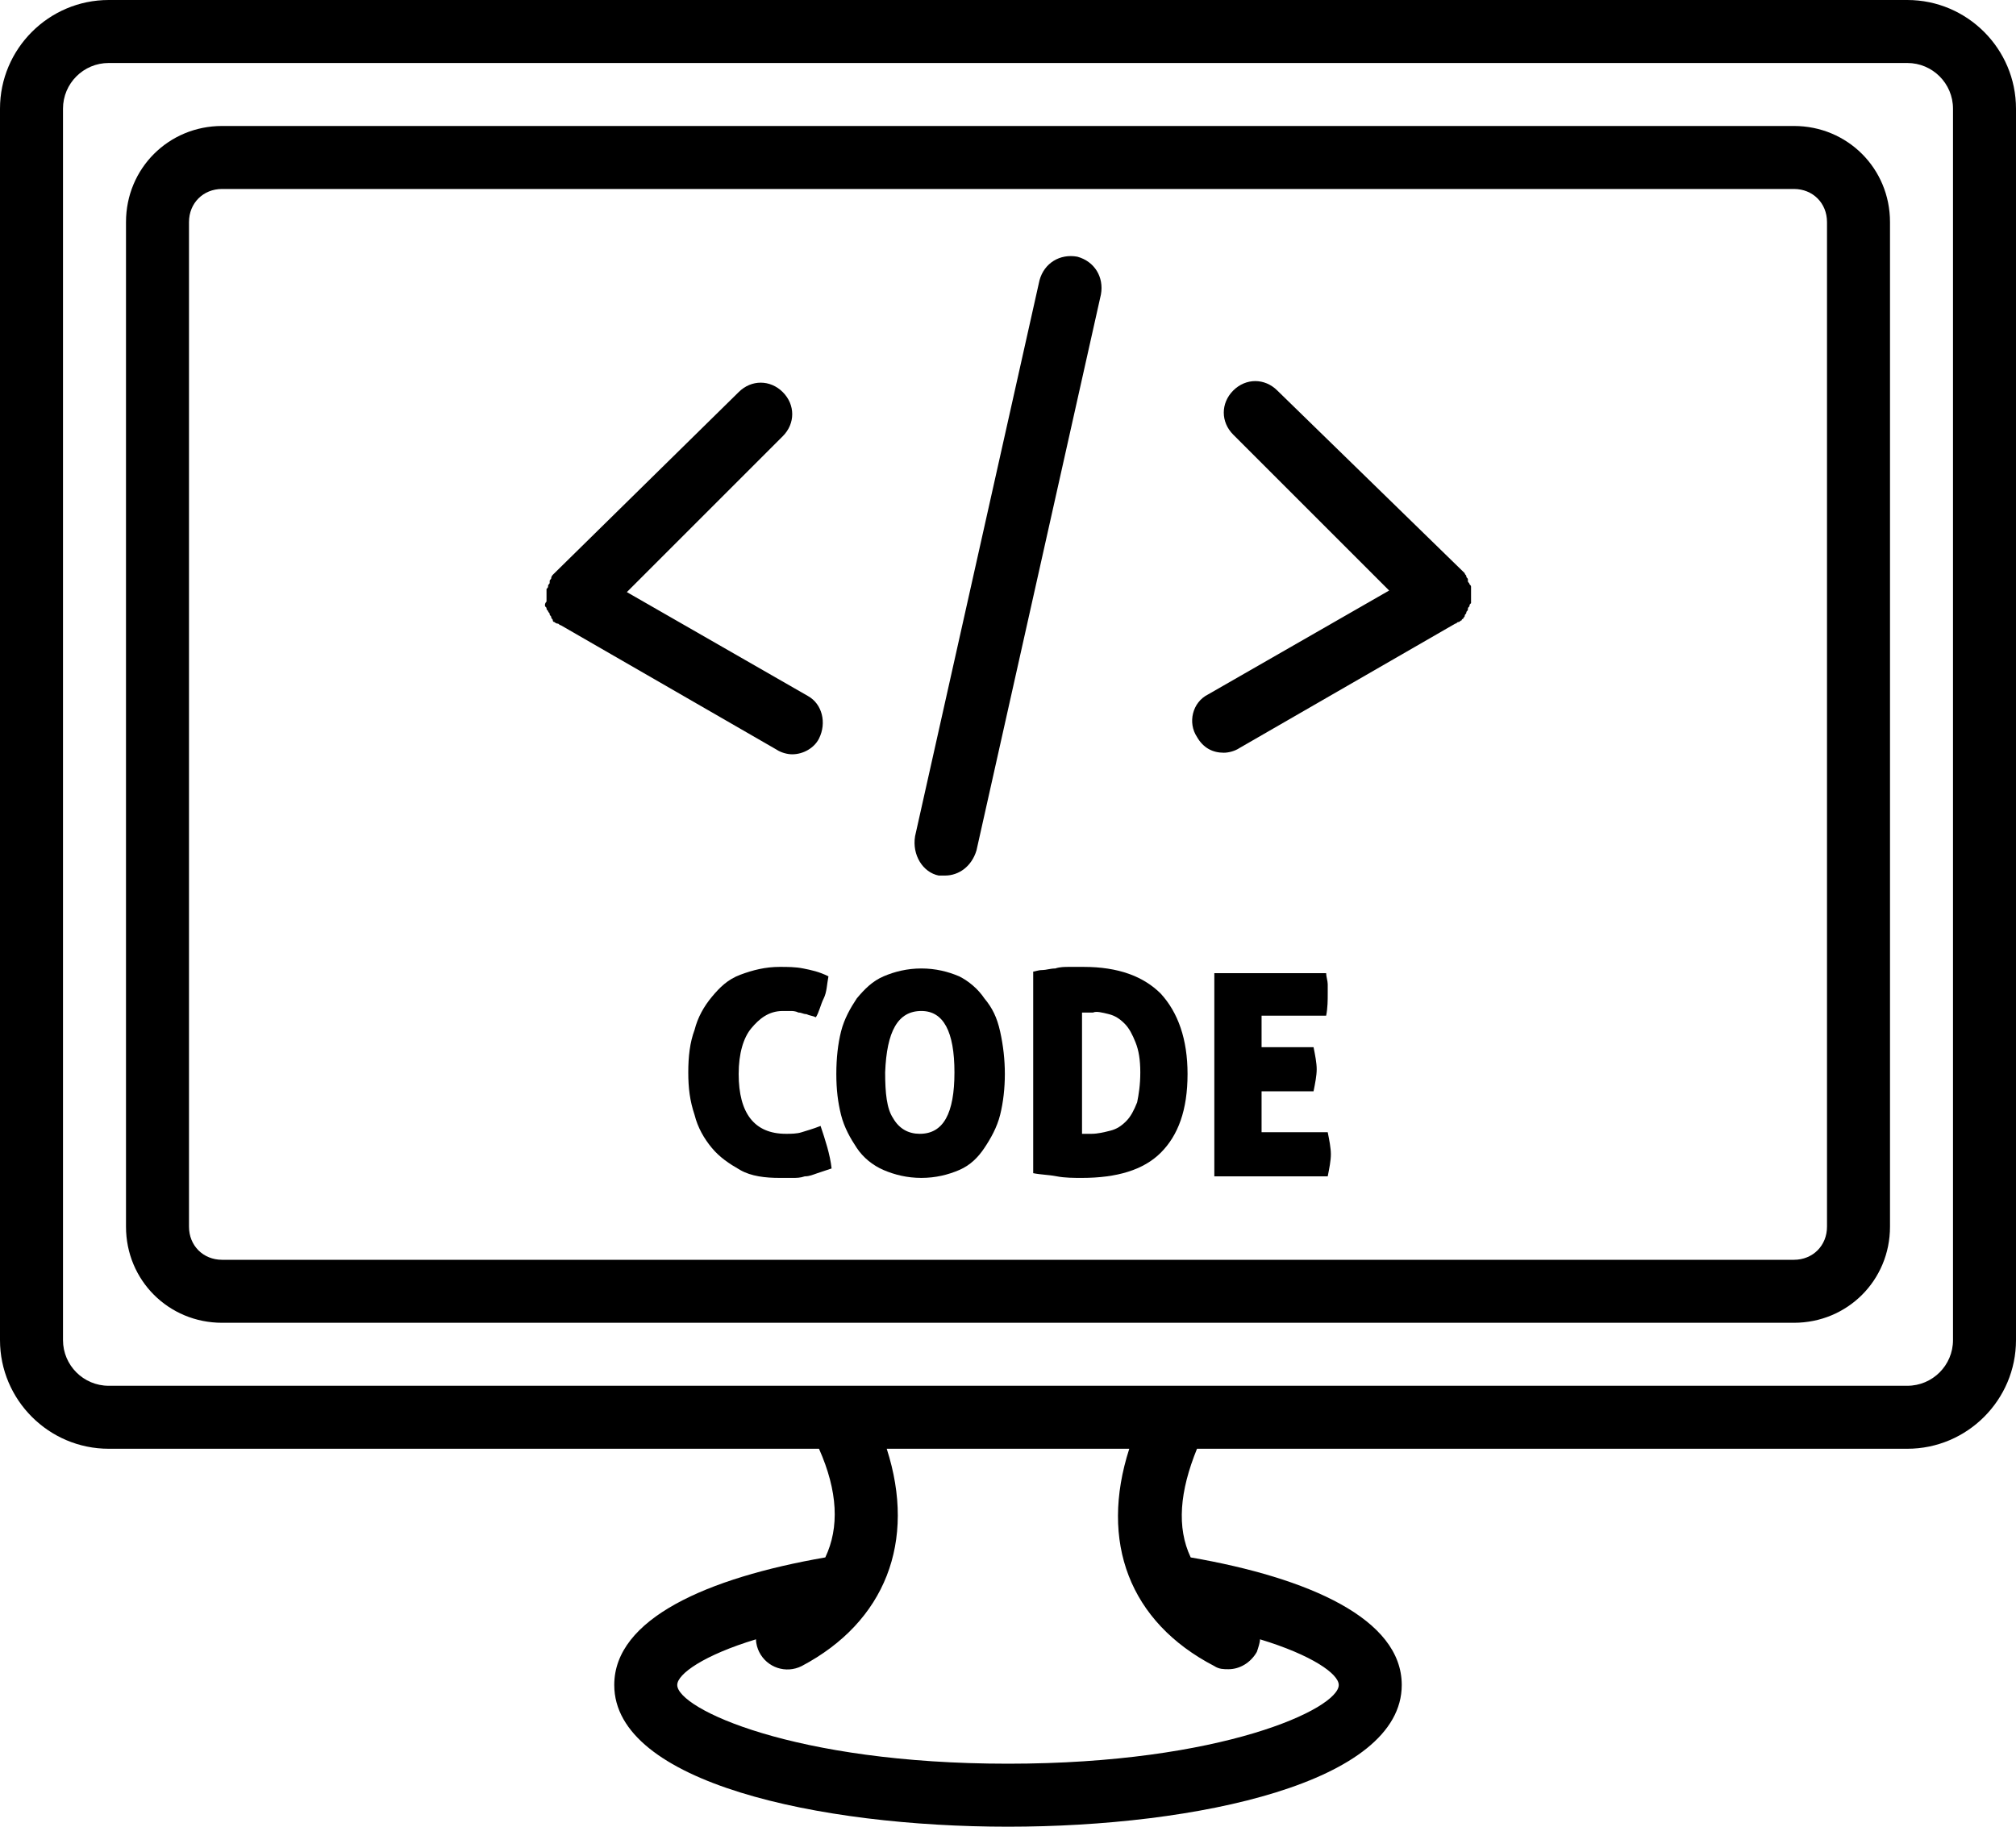
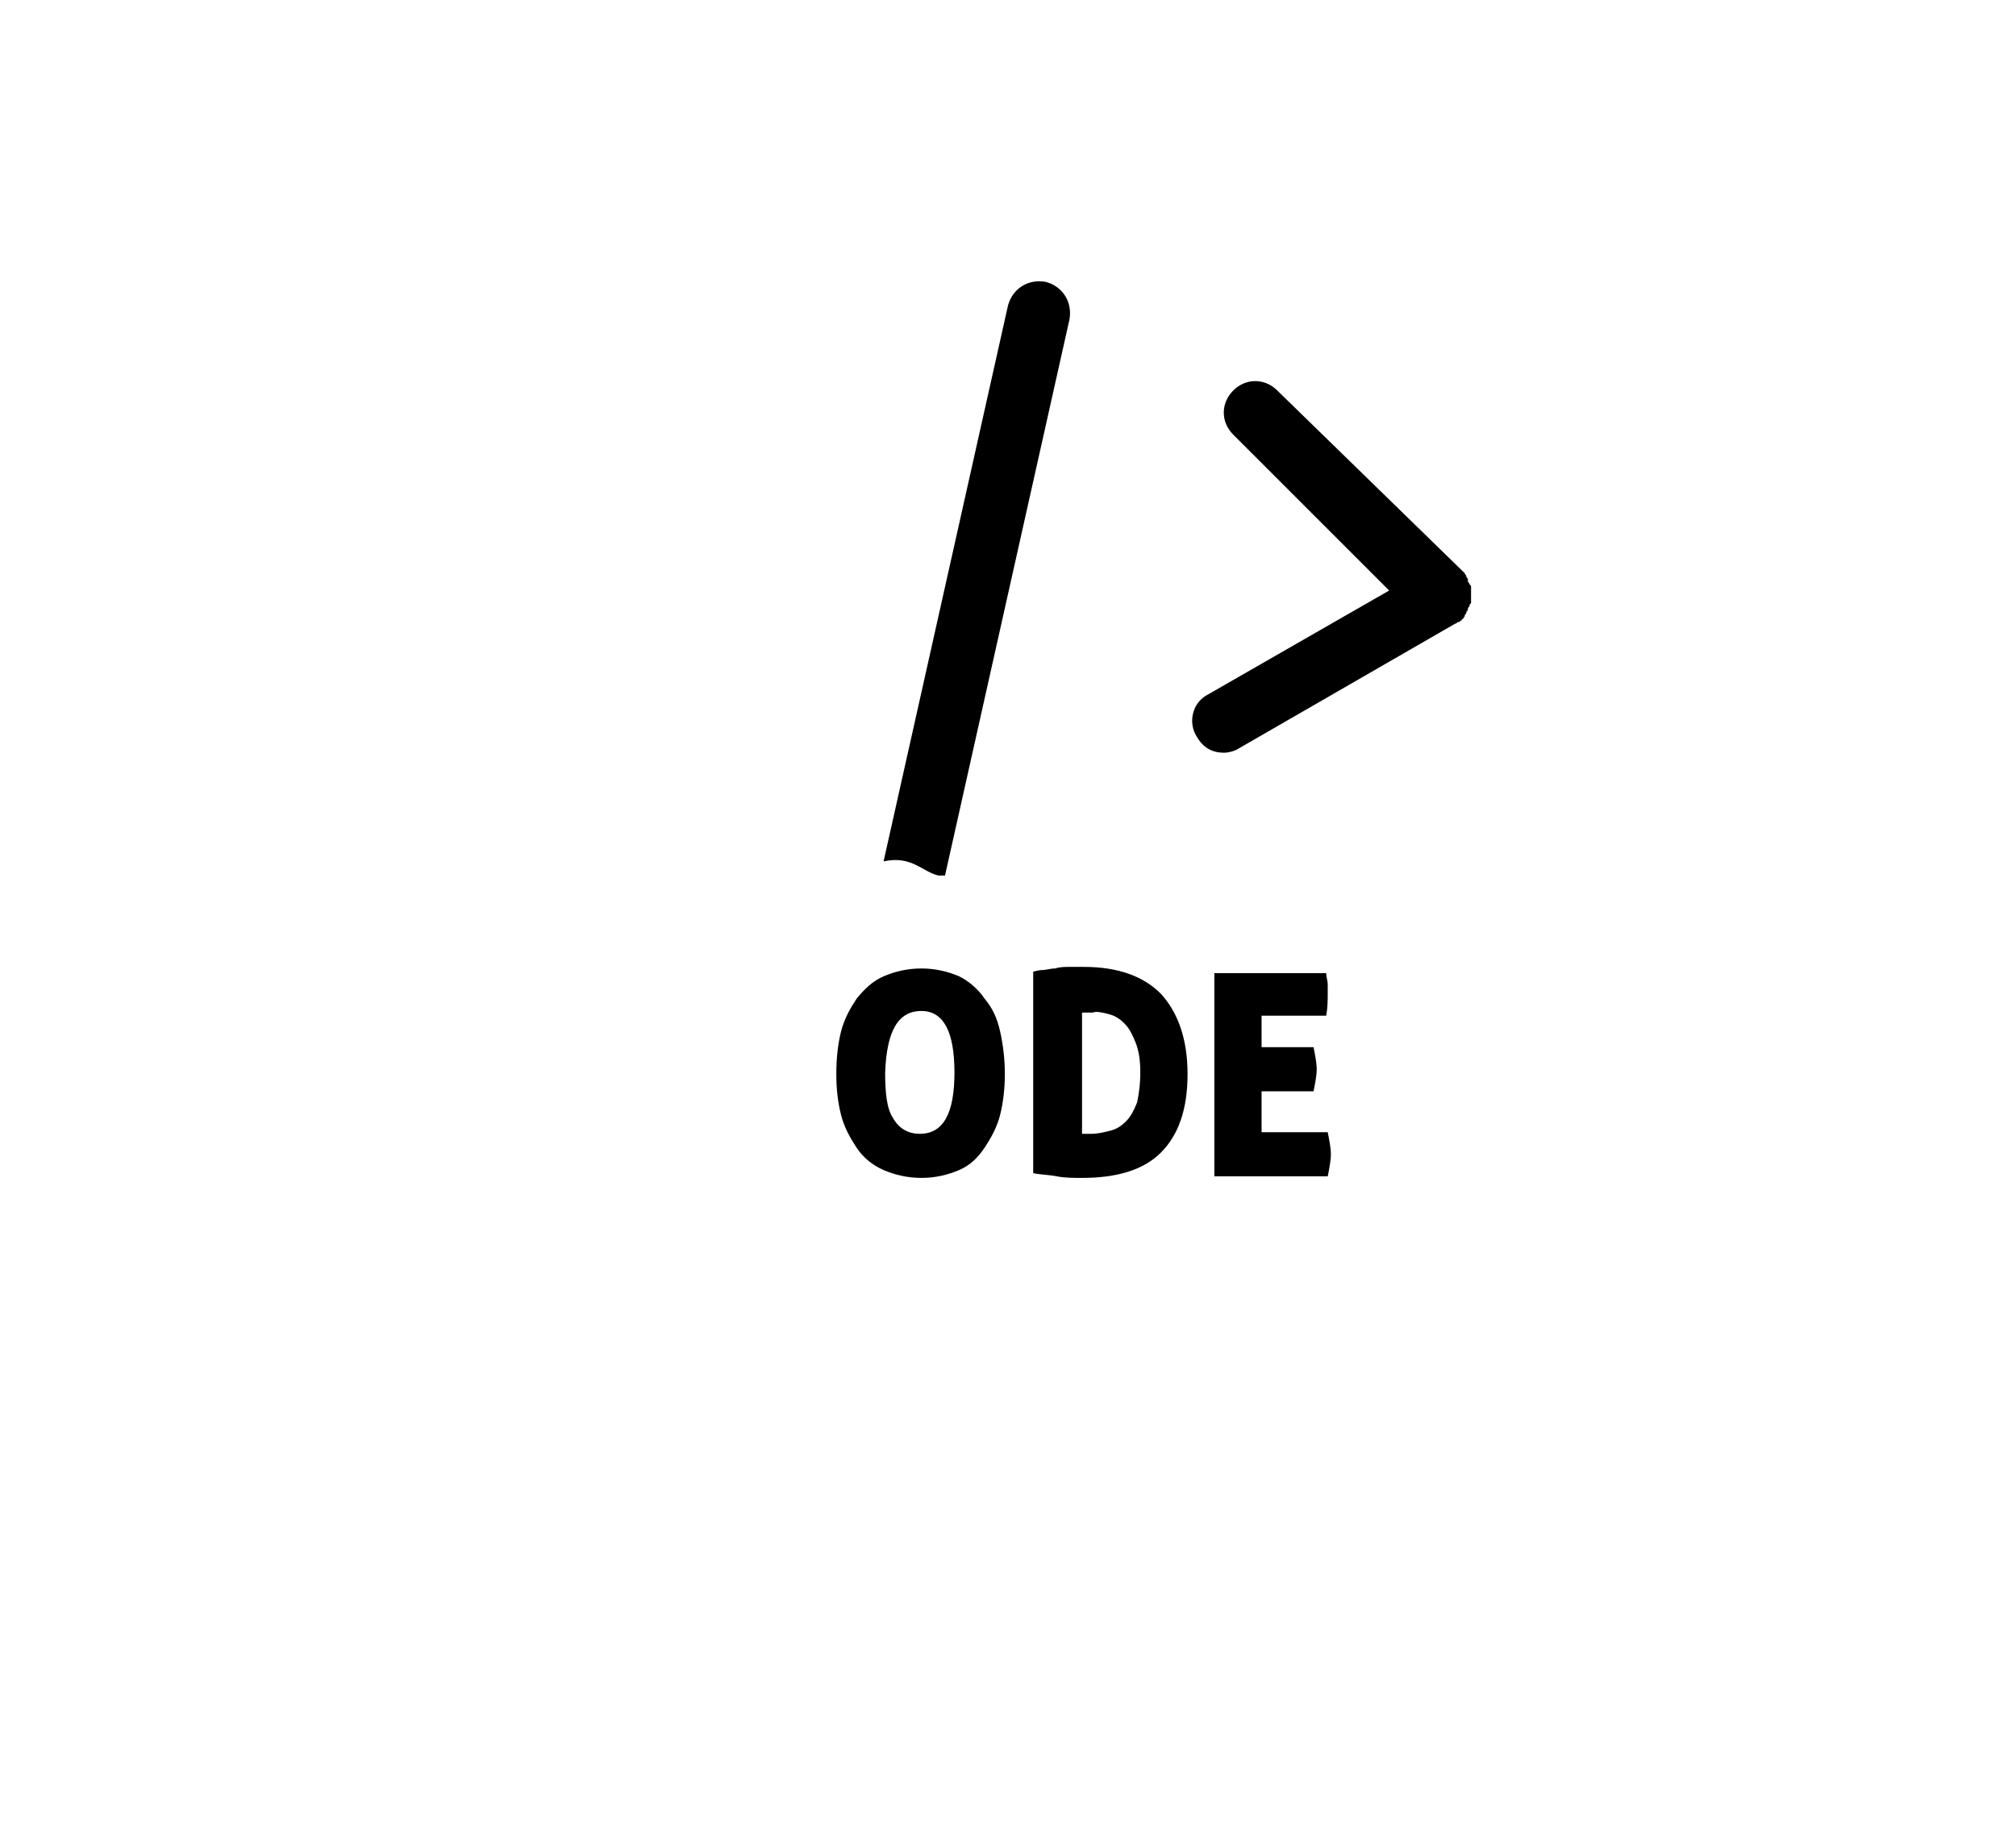
<svg xmlns="http://www.w3.org/2000/svg" height="116.0" preserveAspectRatio="xMidYMid meet" version="1.0" viewBox="0.0 6.0 128.0 116.0" width="128.0" zoomAndPan="magnify">
  <g id="change1_1">
-     <path d="M6.9,98H52c1.2,2.7,1.3,5,0.4,6.9c-7.5,1.3-13.4,3.9-13.4,8.1c0,6.2,13,9,25,9s25-2.8,25-9c0-4.2-5.9-6.8-13.4-8.1 c-0.9-1.9-0.7-4.2,0.4-6.9h45.1c3.8,0,6.9-3.1,6.9-6.9V12.9c0-3.8-3.1-6.9-6.9-6.9H6.9C3.1,6,0,9.1,0,12.9v78.2 C0,94.9,3.1,98,6.9,98z M77.1,111.8c0.3,0.2,0.6,0.2,0.9,0.2c0.7,0,1.4-0.4,1.8-1.1c0.1-0.3,0.2-0.6,0.2-0.8c3.3,1,5,2.2,5,2.9 c0,1.5-7.4,5-21,5s-21-3.5-21-5c0-0.7,1.7-1.9,5-2.9c0,0.3,0.1,0.6,0.2,0.8c0.5,1,1.7,1.4,2.7,0.9c5.3-2.8,7.3-7.9,5.4-13.8h15.4 C69.8,103.9,71.7,109,77.1,111.8z M4,12.9C4,11.3,5.3,10,6.9,10h114.2c1.6,0,2.9,1.3,2.9,2.9v78.2c0,1.6-1.3,2.9-2.9,2.9H74.6H53.3 H6.9C5.3,94,4,92.7,4,91.1V12.9z" />
-   </g>
+     </g>
  <g id="change1_2">
-     <path d="M14.1,90h99.8c3.4,0,6.1-2.7,6.1-6.1V20.1c0-3.4-2.7-6.1-6.1-6.1H14.1C10.7,14,8,16.7,8,20.1v63.8C8,87.3,10.7,90,14.1,90z M12,20.1c0-1.2,0.9-2.1,2.1-2.1h99.8c1.2,0,2.1,0.9,2.1,2.1v63.8c0,1.2-0.9,2.1-2.1,2.1H14.1c-1.2,0-2.1-0.9-2.1-2.1V20.1z" />
-   </g>
+     </g>
  <g id="change1_3">
-     <path d="M34.6,44.4c0,0.1,0,0.1,0.1,0.2c0,0.1,0,0.1,0.1,0.2c0,0.1,0.1,0.1,0.1,0.2c0,0.1,0.1,0.1,0.1,0.2c0,0.1,0.1,0.1,0.1,0.2 c0,0,0,0.1,0.1,0.1c0,0,0,0,0,0c0,0,0.1,0.1,0.2,0.1c0.1,0,0.1,0.1,0.2,0.1c0,0,0,0,0,0l13.7,7.9c0.3,0.2,0.7,0.3,1,0.3 c0.7,0,1.4-0.4,1.7-1c0.5-1,0.2-2.2-0.7-2.7l-11.5-6.6l9.9-9.9c0.8-0.8,0.8-2,0-2.8s-2-0.8-2.8,0L35.1,42.5c0,0,0,0,0,0 c0,0-0.1,0.1-0.1,0.2c0,0.1-0.1,0.1-0.1,0.2c0,0,0,0,0,0c0,0,0,0.1,0,0.1c0,0.1-0.1,0.1-0.1,0.2c0,0.1,0,0.1-0.1,0.2 c0,0.1,0,0.1,0,0.2c0,0.1,0,0.1,0,0.2c0,0.1,0,0.1,0,0.2c0,0.1,0,0.1,0,0.2C34.6,44.3,34.6,44.4,34.6,44.4z" />
-   </g>
+     </g>
  <g id="change1_4">
    <path d="M77.7,53.8c0.3,0,0.7-0.1,1-0.3l13.7-7.9c0,0,0,0,0,0c0.1,0,0.1-0.1,0.2-0.1c0.1,0,0.1-0.1,0.2-0.1c0,0,0,0,0,0 c0,0,0-0.1,0.1-0.1c0-0.1,0.1-0.1,0.1-0.2c0-0.1,0.1-0.1,0.1-0.2c0-0.1,0.1-0.1,0.1-0.2c0-0.1,0-0.1,0.1-0.2c0-0.1,0-0.1,0.1-0.2 c0-0.1,0-0.1,0-0.2c0-0.1,0-0.1,0-0.2c0-0.1,0-0.1,0-0.2c0-0.1,0-0.1,0-0.2c0-0.1,0-0.1,0-0.2c0-0.1,0-0.1-0.1-0.2 c0-0.1-0.1-0.1-0.1-0.2c0,0,0-0.1,0-0.1c0,0,0,0,0,0c0-0.1-0.1-0.1-0.1-0.2c0-0.1-0.1-0.1-0.1-0.2c0,0,0,0,0,0L81.1,30.8 c-0.8-0.8-2-0.8-2.8,0s-0.8,2,0,2.8l9.9,9.9l-11.5,6.6c-1,0.5-1.3,1.8-0.7,2.7C76.4,53.5,77,53.8,77.7,53.8z" />
  </g>
  <g id="change1_5">
-     <path d="M59.6,61.6c0.1,0,0.3,0,0.4,0c0.9,0,1.7-0.6,2-1.6l7.9-35.3c0.2-1.1-0.4-2.1-1.5-2.4c-1.1-0.2-2.1,0.4-2.4,1.5l-7.9,35.3 C57.9,60.3,58.6,61.4,59.6,61.6z" />
+     <path d="M59.6,61.6c0.1,0,0.3,0,0.4,0l7.9-35.3c0.2-1.1-0.4-2.1-1.5-2.4c-1.1-0.2-2.1,0.4-2.4,1.5l-7.9,35.3 C57.9,60.3,58.6,61.4,59.6,61.6z" />
  </g>
  <g id="change1_6">
-     <path d="M49.7,70.2c0.2,0,0.4,0,0.5,0s0.3,0,0.5,0.1c0.2,0,0.3,0.1,0.5,0.1c0.2,0.1,0.4,0.1,0.6,0.2c0.2-0.3,0.3-0.8,0.5-1.2 s0.2-0.9,0.3-1.4c-0.6-0.3-1.1-0.4-1.6-0.5c-0.5-0.1-1-0.1-1.5-0.1c-0.9,0-1.7,0.2-2.5,0.5s-1.3,0.8-1.8,1.4 c-0.5,0.6-0.9,1.3-1.1,2.1c-0.3,0.8-0.4,1.7-0.4,2.7s0.1,1.8,0.4,2.7c0.2,0.8,0.6,1.5,1.1,2.1c0.5,0.6,1.1,1,1.8,1.4 s1.6,0.5,2.5,0.5c0.3,0,0.5,0,0.8,0c0.3,0,0.5,0,0.8-0.1c0.3,0,0.5-0.1,0.8-0.2c0.3-0.1,0.6-0.2,0.9-0.3c-0.1-0.9-0.4-1.8-0.7-2.7 c-0.5,0.2-0.9,0.3-1.2,0.4c-0.3,0.1-0.7,0.1-1,0.1c-2,0-3-1.3-3-3.8c0-1.3,0.3-2.3,0.8-2.9S48.8,70.2,49.7,70.2z" />
-   </g>
+     </g>
  <g id="change1_7">
    <path d="M54.4,78.9c0.4,0.6,1,1.1,1.7,1.4c0.7,0.3,1.5,0.5,2.4,0.5c0.9,0,1.7-0.2,2.4-0.5c0.7-0.3,1.2-0.8,1.6-1.4 c0.4-0.6,0.8-1.3,1-2.1s0.3-1.7,0.3-2.6s-0.1-1.8-0.3-2.7s-0.5-1.5-1-2.1c-0.4-0.6-1-1.1-1.6-1.4c-0.7-0.3-1.5-0.5-2.4-0.5 c-0.9,0-1.7,0.2-2.4,0.5c-0.7,0.3-1.2,0.8-1.7,1.4c-0.4,0.6-0.8,1.3-1,2.1s-0.3,1.7-0.3,2.7s0.1,1.8,0.3,2.6S54,78.3,54.4,78.9z M58.5,70.2c1.4,0,2.1,1.3,2.1,3.9c0,2.6-0.7,3.9-2.2,3.9c-0.7,0-1.3-0.3-1.7-1c-0.4-0.6-0.5-1.6-0.5-2.9 C56.3,71.5,57,70.2,58.5,70.2z" />
  </g>
  <g id="change1_8">
    <path d="M67.9,67.4c-0.3,0-0.6,0-0.9,0.1c-0.3,0-0.6,0.1-0.8,0.1c-0.3,0-0.5,0.1-0.6,0.1v12.8c0.5,0.1,1,0.1,1.5,0.2 s1.1,0.1,1.6,0.1c2.2,0,3.9-0.5,5-1.6s1.7-2.7,1.7-5c0-2.2-0.6-3.9-1.7-5.1c-1.1-1.1-2.7-1.7-4.9-1.7C68.6,67.4,68.3,67.4,67.9,67.4 z M70.4,70.4c0.4,0.1,0.7,0.3,1,0.6s0.5,0.7,0.7,1.2c0.2,0.5,0.3,1.1,0.3,1.9c0,0.8-0.1,1.4-0.2,1.9c-0.2,0.5-0.4,0.9-0.7,1.2 c-0.3,0.3-0.6,0.5-1,0.6c-0.4,0.1-0.8,0.2-1.2,0.2c-0.1,0-0.2,0-0.3,0s-0.2,0-0.3,0v-7.7c0,0,0.1,0,0.2,0s0.3,0,0.5,0 C69.6,70.2,70,70.3,70.4,70.4z" />
  </g>
  <g id="change1_9">
    <path d="M80.1,77.8v-2.5h3.3c0.1-0.5,0.2-1,0.2-1.4c0-0.4-0.1-0.9-0.2-1.4h-3.3v-2h4.1c0.1-0.5,0.1-1,0.1-1.4c0-0.2,0-0.4,0-0.6 c0-0.2-0.1-0.5-0.1-0.7h-7.1v12.9h7.2c0.1-0.5,0.2-1,0.2-1.4c0-0.4-0.1-0.9-0.2-1.4H80.1z" />
  </g>
</svg>